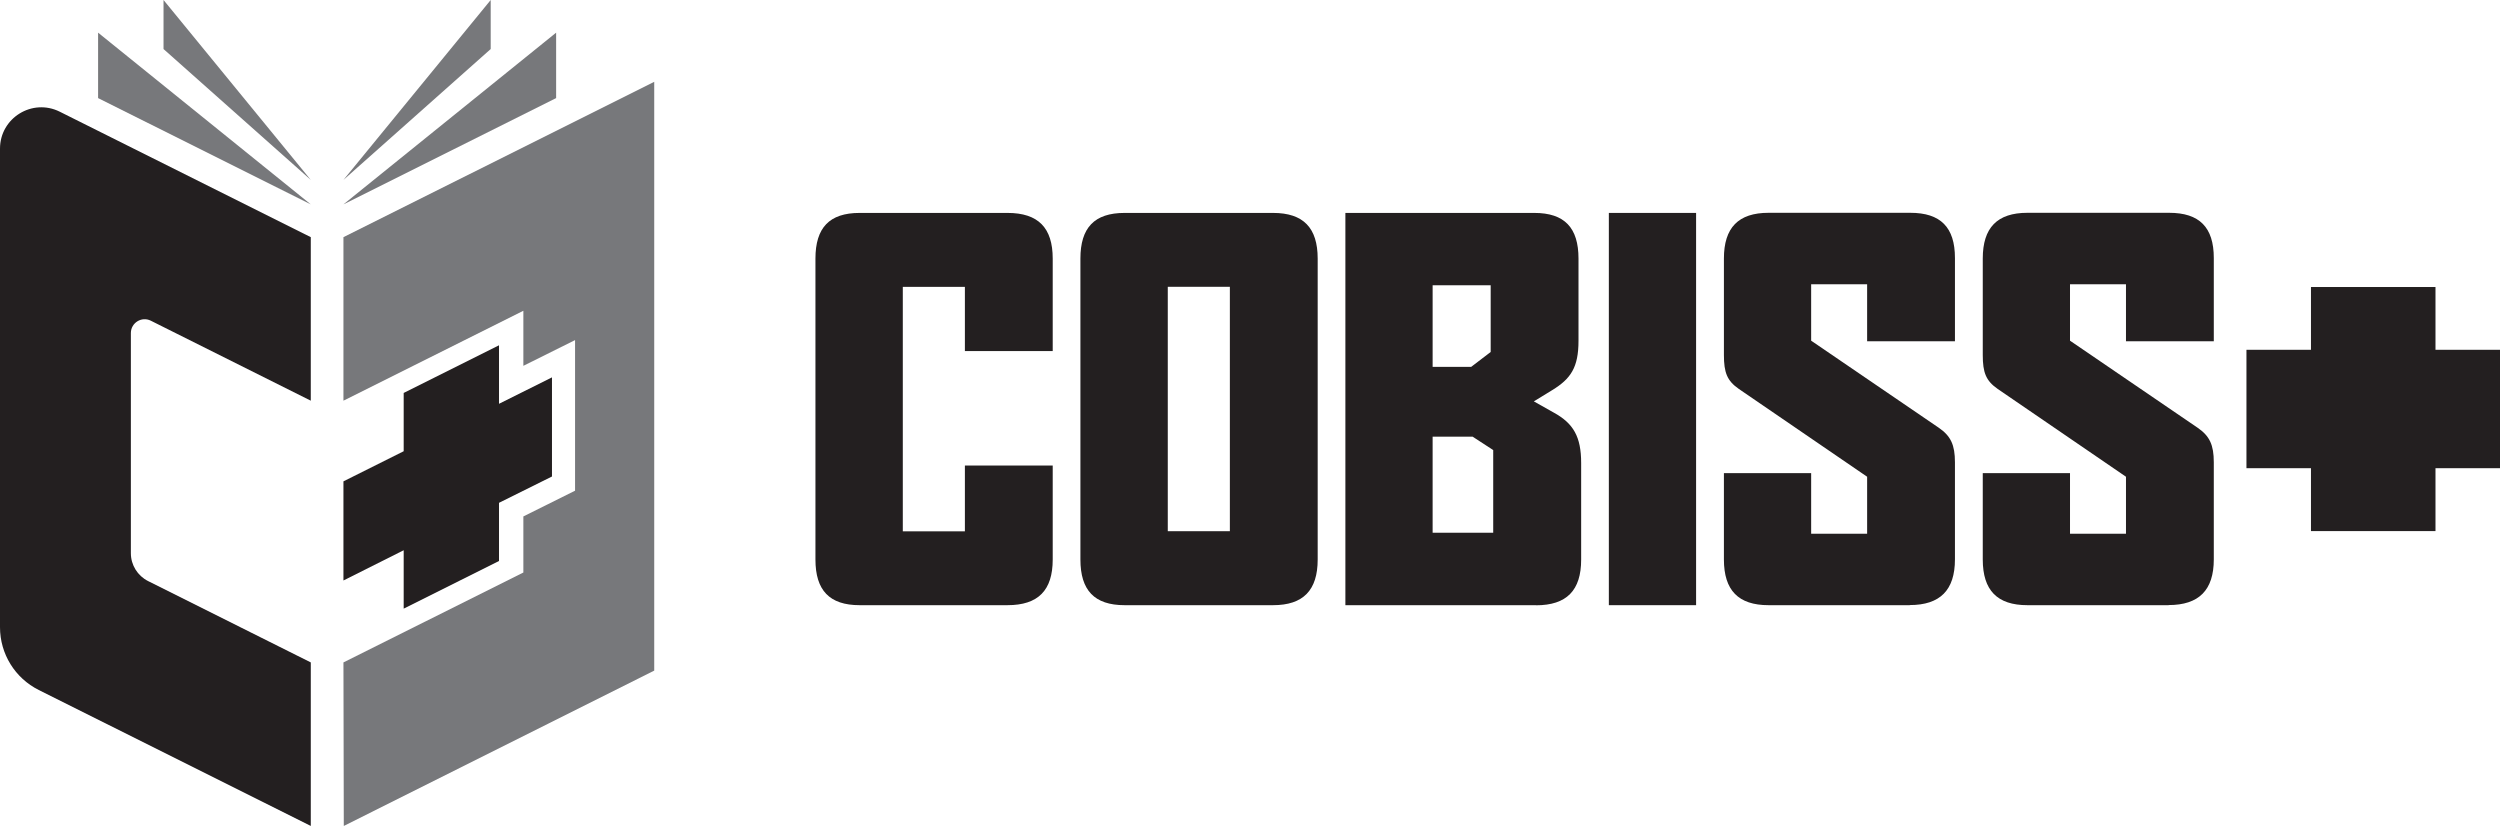
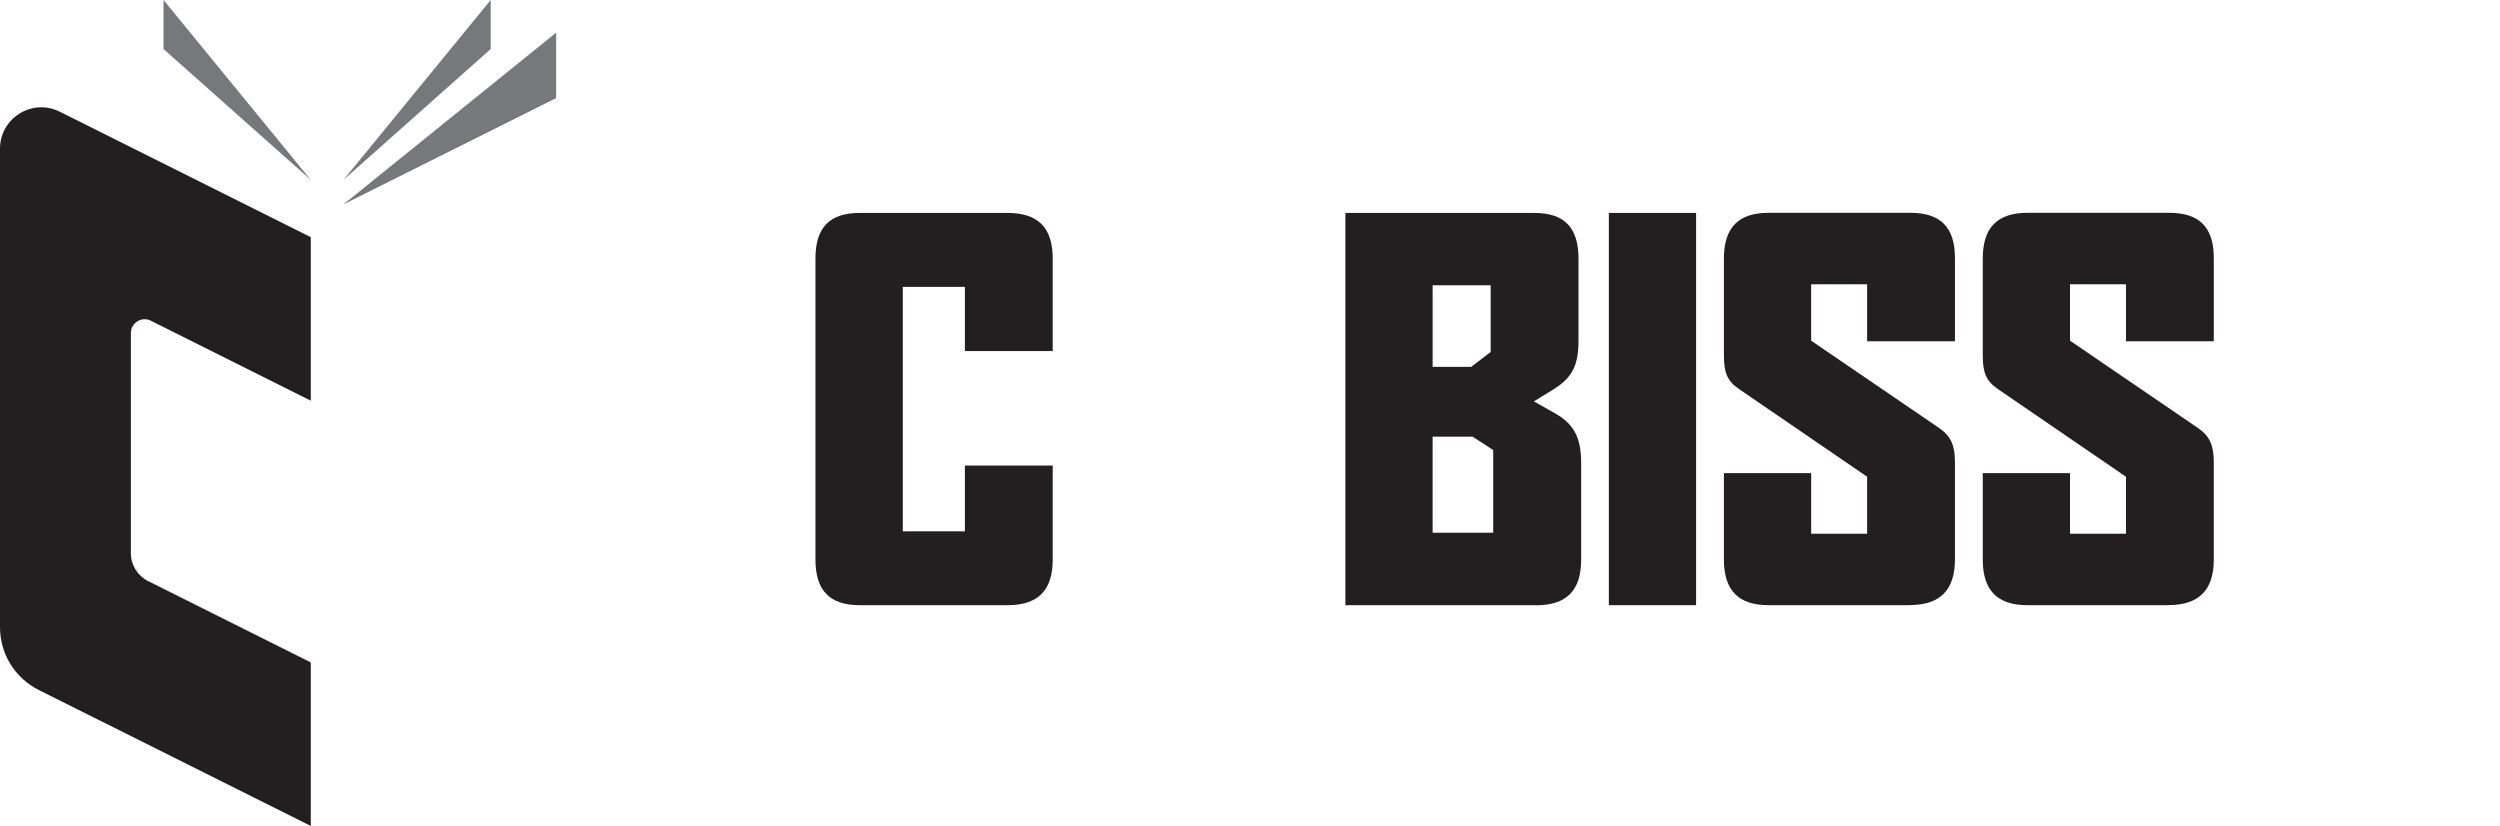
<svg xmlns="http://www.w3.org/2000/svg" id="Layer_2" viewBox="0 0 216.63 71.57">
  <defs>
    <style>.cls-1{fill:#231f20;}.cls-2{fill:#77787b;}</style>
  </defs>
  <g id="Layer_1-2">
    <g>
      <g>
        <path class="cls-1" d="m11.34,47.94v-19.08c0-.89.94-1.47,1.73-1.07l13.86,6.93v-14.17S5.18,9.68,5.18,9.68c-2.38-1.19-5.18.54-5.18,3.2v41.47c0,2.31,1.3,4.41,3.36,5.44l23.57,11.78v-14.17s-14.1-7.05-14.1-7.05c-.91-.46-1.49-1.39-1.49-2.41Z" />
        <g>
          <g>
-             <path class="cls-2" d="m8.5,8.5V2.83l18.43,14.88" />
+             <path class="cls-2" d="m8.5,8.5V2.83" />
            <path class="cls-2" d="m14.17,4.25V0s12.76,15.59,12.76,15.59" />
          </g>
          <g>
            <path class="cls-2" d="m48.19,8.5V2.83l-18.43,14.88" />
            <path class="cls-2" d="m42.52,4.25V0s-12.76,15.59-12.76,15.59" />
          </g>
-           <polygon class="cls-2" points="29.76 20.55 29.76 34.72 45.35 26.93 45.35 31.7 49.83 29.47 49.83 42.52 45.35 44.75 45.35 49.61 29.76 57.4 29.79 71.57 56.69 58.11 56.69 7.09 29.76 20.55" />
        </g>
-         <polygon class="cls-1" points="43.24 34.99 43.24 29.92 34.98 34.05 34.98 39.1 29.76 41.71 29.76 50.3 34.98 47.68 34.98 52.74 43.24 48.61 43.24 43.57 47.83 41.29 47.83 32.7 43.24 34.99" />
      </g>
      <g>
        <path class="cls-1" d="m87.3,52.44h-12.81c-2.62,0-3.83-1.29-3.83-3.96v-26.07c0-2.67,1.2-3.96,3.83-3.96h12.81c2.67,0,3.92,1.29,3.92,3.96v8.01h-7.61v-5.56h-5.38v21.18h5.38v-5.7h7.61v8.14c0,2.67-1.25,3.96-3.92,3.96Z" />
-         <path class="cls-1" d="m110.31,52.44h-12.86c-2.62,0-3.83-1.29-3.83-3.96v-26.07c0-2.67,1.2-3.96,3.83-3.96h12.86c2.63,0,3.87,1.29,3.87,3.96v26.07c0,2.67-1.25,3.96-3.87,3.96Zm-3.74-27.59h-5.38v21.18h5.38v-21.18Z" />
        <path class="cls-1" d="m133.09,52.44h-16.51V18.45h16.37c2.63,0,3.83,1.29,3.83,3.96v7.12c0,2.31-.67,3.29-2.27,4.27l-1.6.98,1.74.98c1.69.93,2.36,2.09,2.36,4.36v8.37c0,2.67-1.25,3.96-3.92,3.96Zm-3.92-27.72h-5.03v7.07h3.34l1.69-1.29v-5.78Zm.22,14.28l-1.78-1.16h-3.47v8.32h5.25v-7.16Z" />
        <path class="cls-1" d="m139.41,52.44V18.45h7.56v33.99h-7.56Z" />
        <path class="cls-1" d="m165.49,52.44h-12.24c-2.62,0-3.87-1.29-3.87-3.96v-7.48h7.56v5.25h4.85v-4.94l-11.12-7.61c-1.02-.71-1.29-1.42-1.29-2.94v-8.36c0-2.67,1.25-3.96,3.87-3.96h12.28c2.62,0,3.87,1.25,3.87,3.92v7.21h-7.61v-4.94h-4.85v4.89l11.08,7.56c1.02.71,1.38,1.47,1.38,2.98v8.41c0,2.67-1.29,3.96-3.92,3.96Z" />
        <path class="cls-1" d="m187.92,52.44h-12.24c-2.62,0-3.87-1.29-3.87-3.96v-7.48h7.56v5.25h4.85v-4.94l-11.12-7.61c-1.02-.71-1.29-1.42-1.29-2.94v-8.36c0-2.67,1.25-3.96,3.87-3.96h12.28c2.62,0,3.87,1.25,3.87,3.92v7.21h-7.61v-4.94h-4.85v4.89l11.08,7.56c1.02.71,1.38,1.47,1.38,2.98v8.41c0,2.67-1.29,3.96-3.92,3.96Z" />
      </g>
-       <polygon class="cls-1" points="211.04 30.31 211.04 24.87 200.25 24.87 200.25 30.31 194.66 30.31 194.66 40.57 200.25 40.57 200.25 46.02 211.04 46.02 211.04 40.57 216.63 40.57 216.63 30.31 211.04 30.31" />
    </g>
  </g>
</svg>